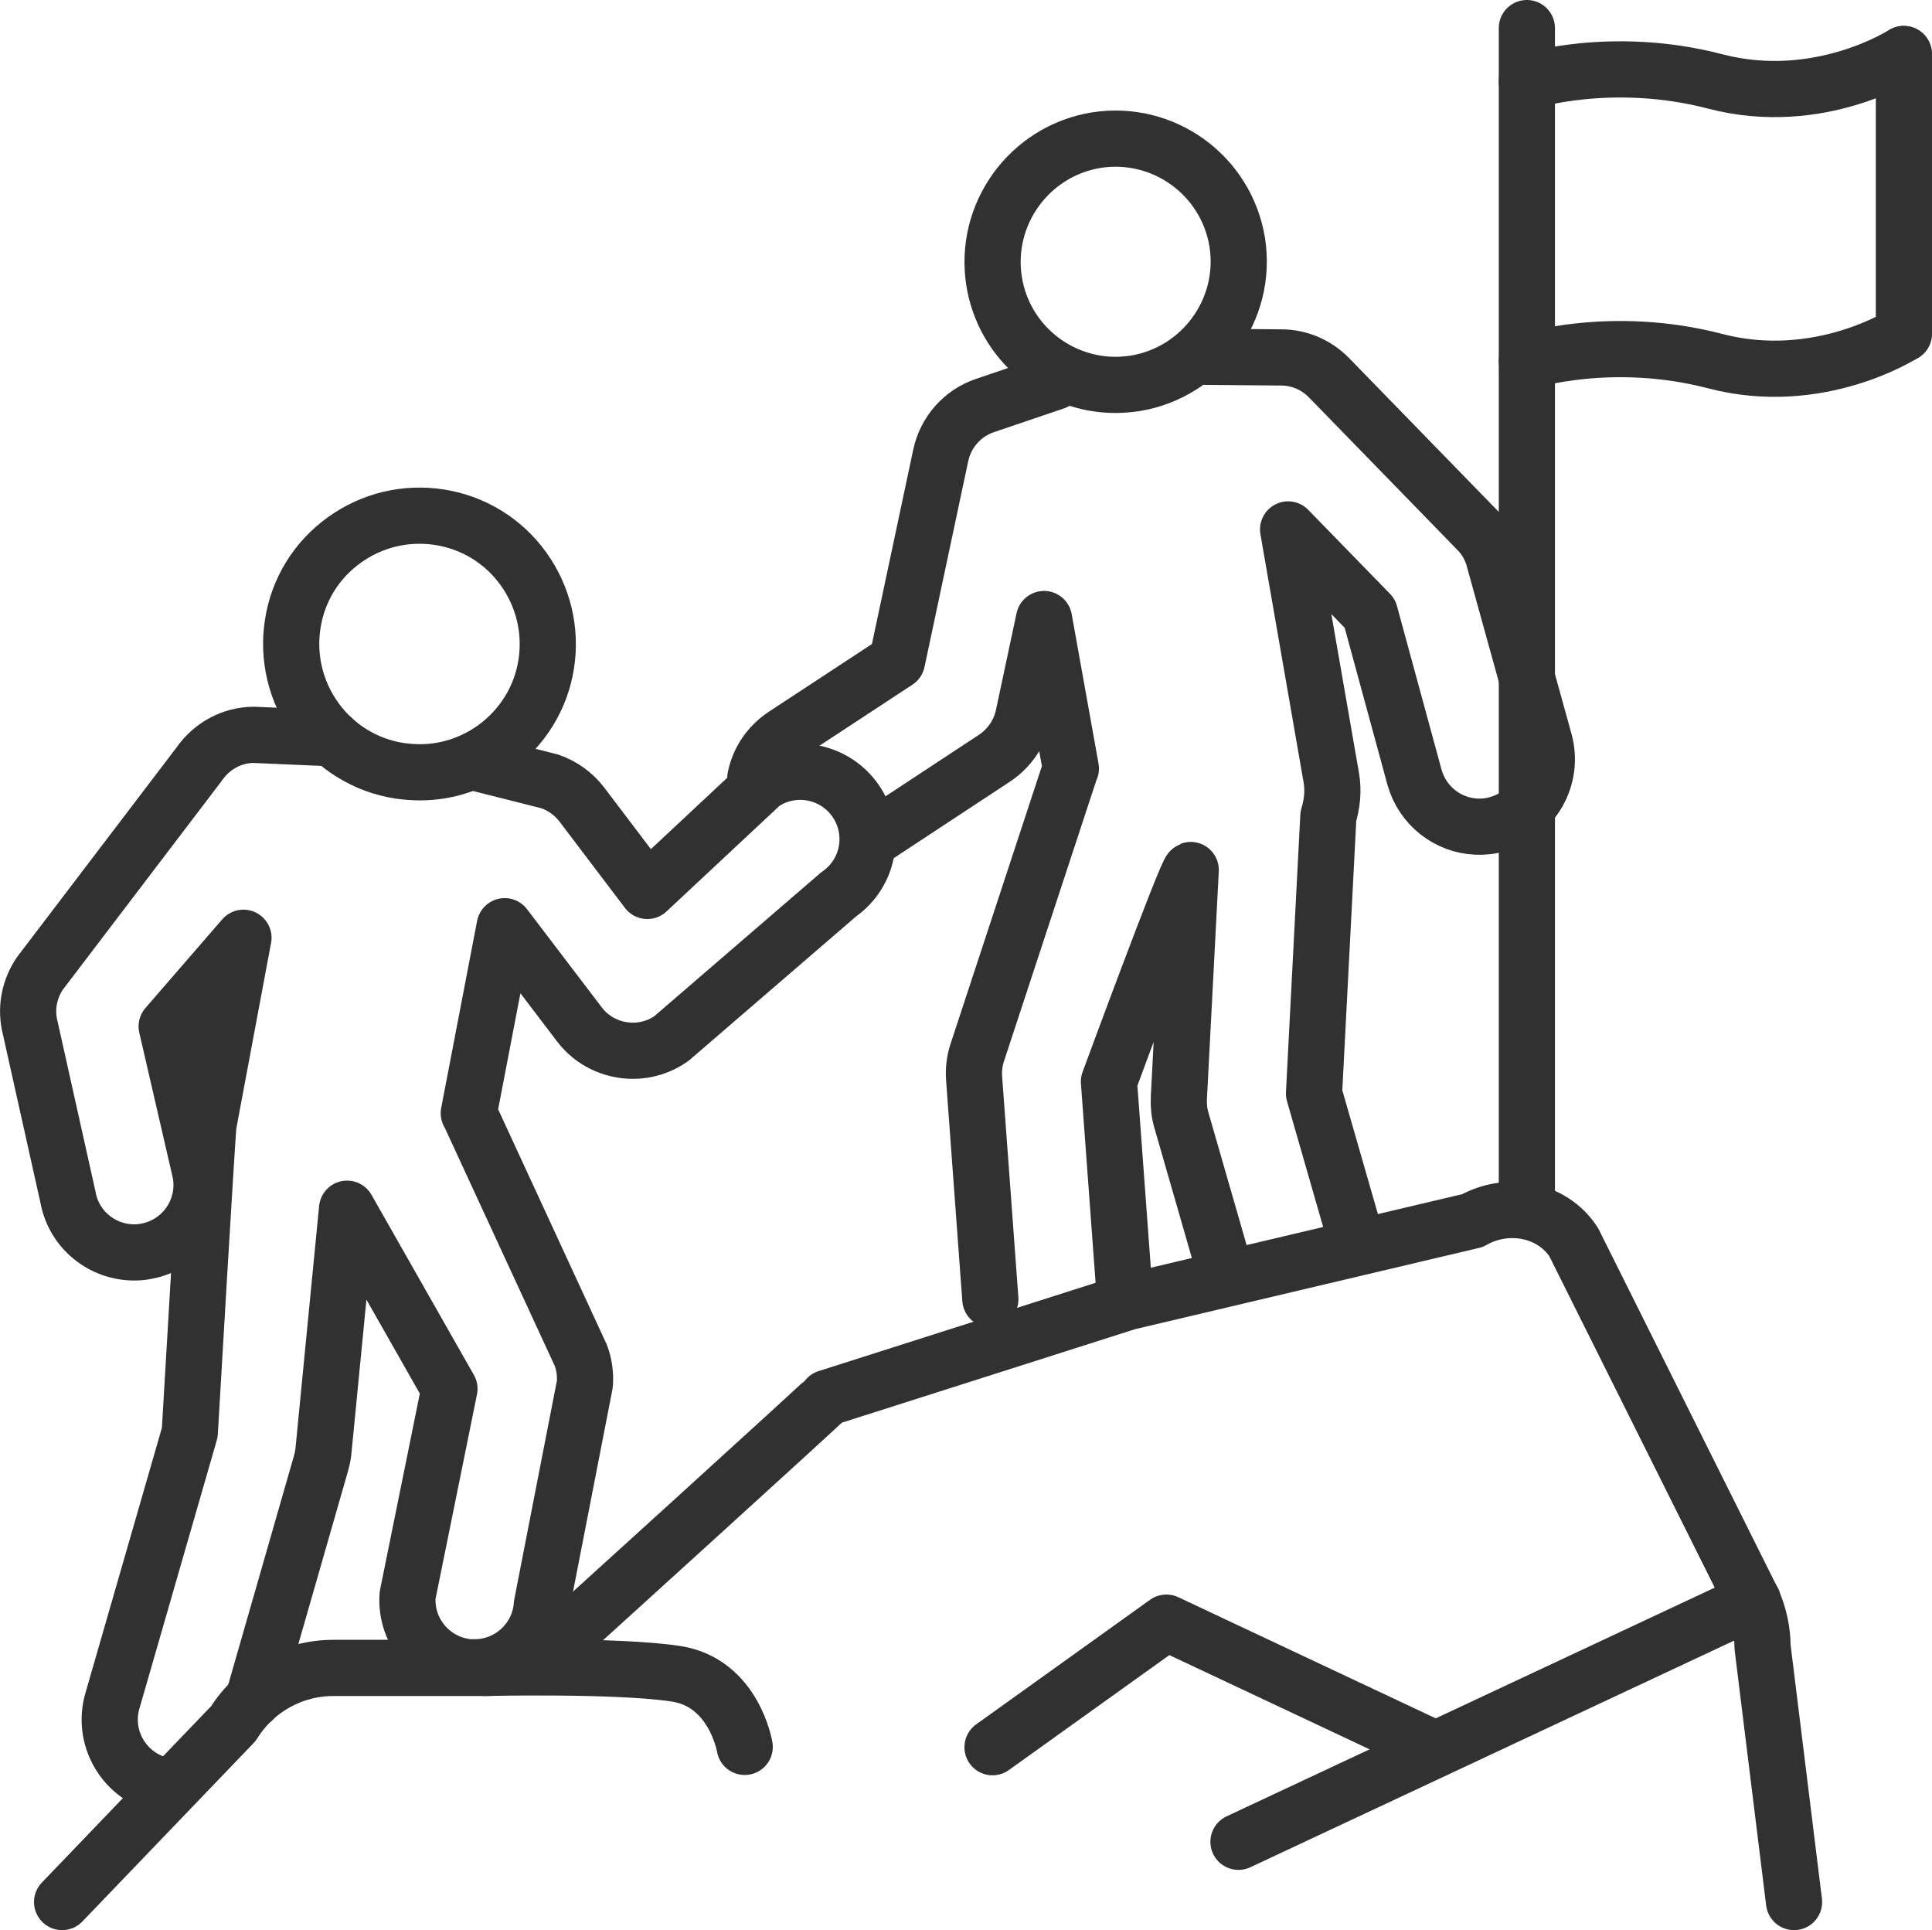
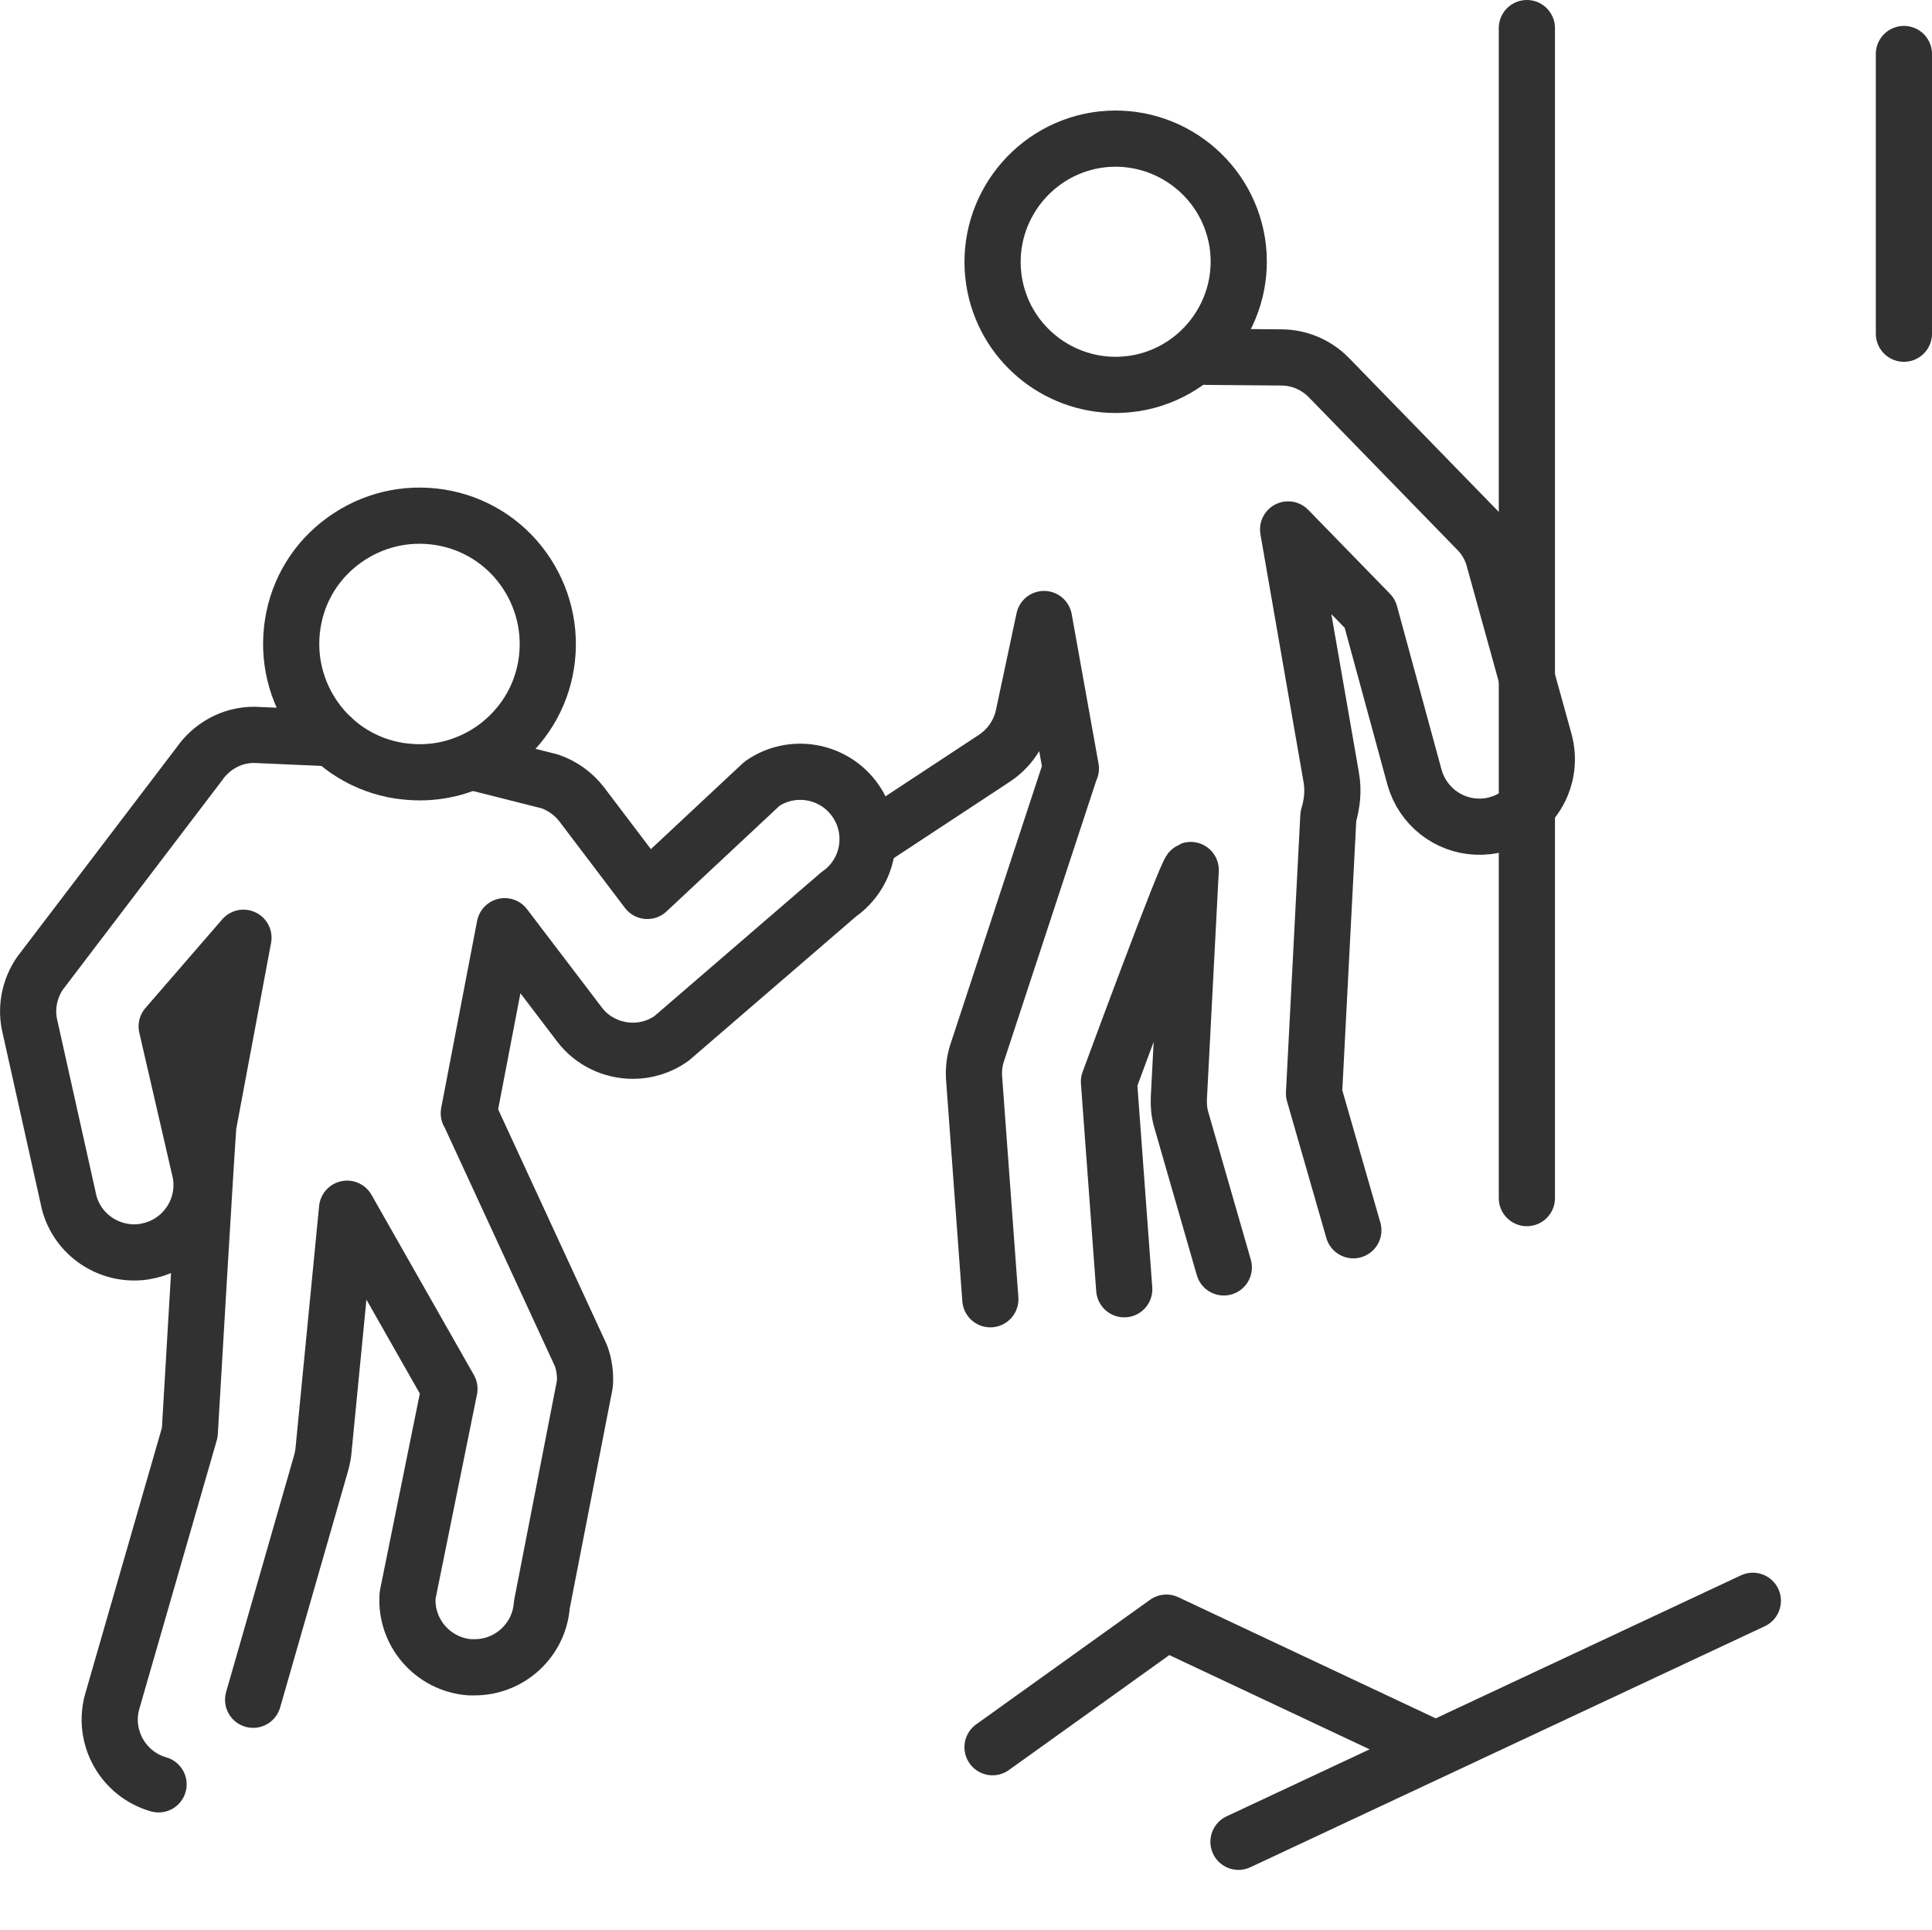
<svg xmlns="http://www.w3.org/2000/svg" id="_レイヤー_2" viewBox="0 0 61.9 61.83">
  <defs>
    <style>.cls-1{fill:none;stroke:#313131;stroke-linecap:round;stroke-linejoin:round;stroke-width:1.8px;}</style>
  </defs>
  <g id="_饑5">
-     <path class="cls-1" d="m57.48,60.93l-1.01-8.18c0-.5-.11-1-.31-1.46l-5.73-11.48s0-.01-.01-.02c-.69-1.06-2.14-1.32-3.24-.69l-11.05,2.61-9.63,3.07c-.09.12-8.25,7.52-8.25,7.52-.71.73-1.68,1.13-2.7,1.13h-4.87c-1.3,0-2.51.67-3.2,1.78l-5.49,5.72" />
-     <path class="cls-1" d="m15.54,53.43s4.28-.1,6.13.19c1.85.29,2.19,2.34,2.19,2.34" />
    <line class="cls-1" x1="61" y1="1.73" x2="61" y2="10.69" />
-     <path class="cls-1" d="m48.92,2.61s2.71-.87,6.04,0c3.33.87,6.03-.88,6.03-.88" />
-     <path class="cls-1" d="m48.92,11.57s2.71-.87,6.04,0c3.33.87,6.03-.88,6.03-.88" />
    <line class="cls-1" x1="48.92" y1="38.38" x2="48.92" y2=".9" />
    <line class="cls-1" x1="56.16" y1="51.28" x2="39.68" y2="59" />
    <path class="cls-1" d="m13.45,24.74c-.22,0-.44-.02-.66-.05-1.08-.17-2.04-.76-2.68-1.65-.64-.89-.9-1.98-.73-3.06h0c.17-1.09.76-2.04,1.65-2.68.89-.64,1.97-.9,3.06-.73,1.08.17,2.04.76,2.68,1.65.64.89.9,1.98.73,3.06-.17,1.08-.76,2.03-1.65,2.68-.71.51-1.54.78-2.4.78Z" />
    <path class="cls-1" d="m8.11,54.45l2.18-7.59c.04-.15.07-.3.08-.45l.75-7.69,3.28,5.77-1.34,6.61c-.09,1.19.81,2.22,1.99,2.31.05,0,.11,0,.16,0,1.12,0,2.07-.87,2.15-2l1.38-7.08c.02-.31-.02-.62-.13-.91l-3.57-7.73s-.01-.02-.02-.03l1.15-5.99,2.39,3.14c.42.56,1.07.85,1.72.85.43,0,.86-.13,1.23-.39l5.36-4.62c.98-.68,1.22-2.02.54-3-.68-.98-2.03-1.22-3-.54l-3.67,3.43-2.1-2.77c-.26-.34-.62-.6-1.03-.74l-2.38-.6" />
    <path class="cls-1" d="m10.65,23.65l-2.51-.11c-.71,0-1.36.36-1.76.94l-5.1,6.7c-.32.47-.45,1.05-.34,1.62l1.24,5.56c.19,1.04,1.1,1.76,2.12,1.76.13,0,.27-.01.4-.04,1.17-.22,1.94-1.35,1.72-2.52l-1.08-4.68,2.46-2.84-1.12,5.98c-.04.27-.6,9.87-.6,9.87l-2.48,8.6c-.33,1.14.33,2.34,1.48,2.67" />
    <path class="cls-1" d="m35.74,12.33c-1.9,0-3.58-1.38-3.89-3.32-.34-2.15,1.13-4.17,3.27-4.52,2.15-.34,4.17,1.12,4.52,3.27h0c.34,2.15-1.13,4.17-3.27,4.52-.21.03-.42.05-.63.05Z" />
    <path class="cls-1" d="m43.36,39.41l-1.26-4.38.46-8.88c.12-.4.17-.82.09-1.26l-1.38-7.93,2.62,2.69,1.43,5.25c.26.92,1.07,1.54,1.98,1.58.22.01.45-.01.68-.08,1.15-.32,1.82-1.51,1.5-2.66l-1.64-5.92c-.1-.31-.27-.6-.5-.83l-4.76-4.89c-.4-.41-.95-.65-1.53-.65l-2.36-.02h-.02" />
    <path class="cls-1" d="m36.02,41.3l-.49-6.65s2.48-6.73,2.62-6.78l-.38,7.3c-.01.24.01.48.08.71l1.36,4.72" />
    <path class="cls-1" d="m27.97,26.85l3.89-2.56c.47-.31.81-.8.93-1.36l.66-3.1.86,4.79s-.02.05-.03.07l-2.97,9.03c-.09.27-.12.55-.1.83l.52,7.07" />
-     <path class="cls-1" d="m33.8,12.23l-2.24.76c-.72.24-1.26.85-1.42,1.6l-1.4,6.59-3.61,2.37c-.5.33-.82.82-.93,1.37" />
    <polyline class="cls-1" points="45.85 55.97 37.37 51.98 31.8 55.97" />
  </g>
</svg>